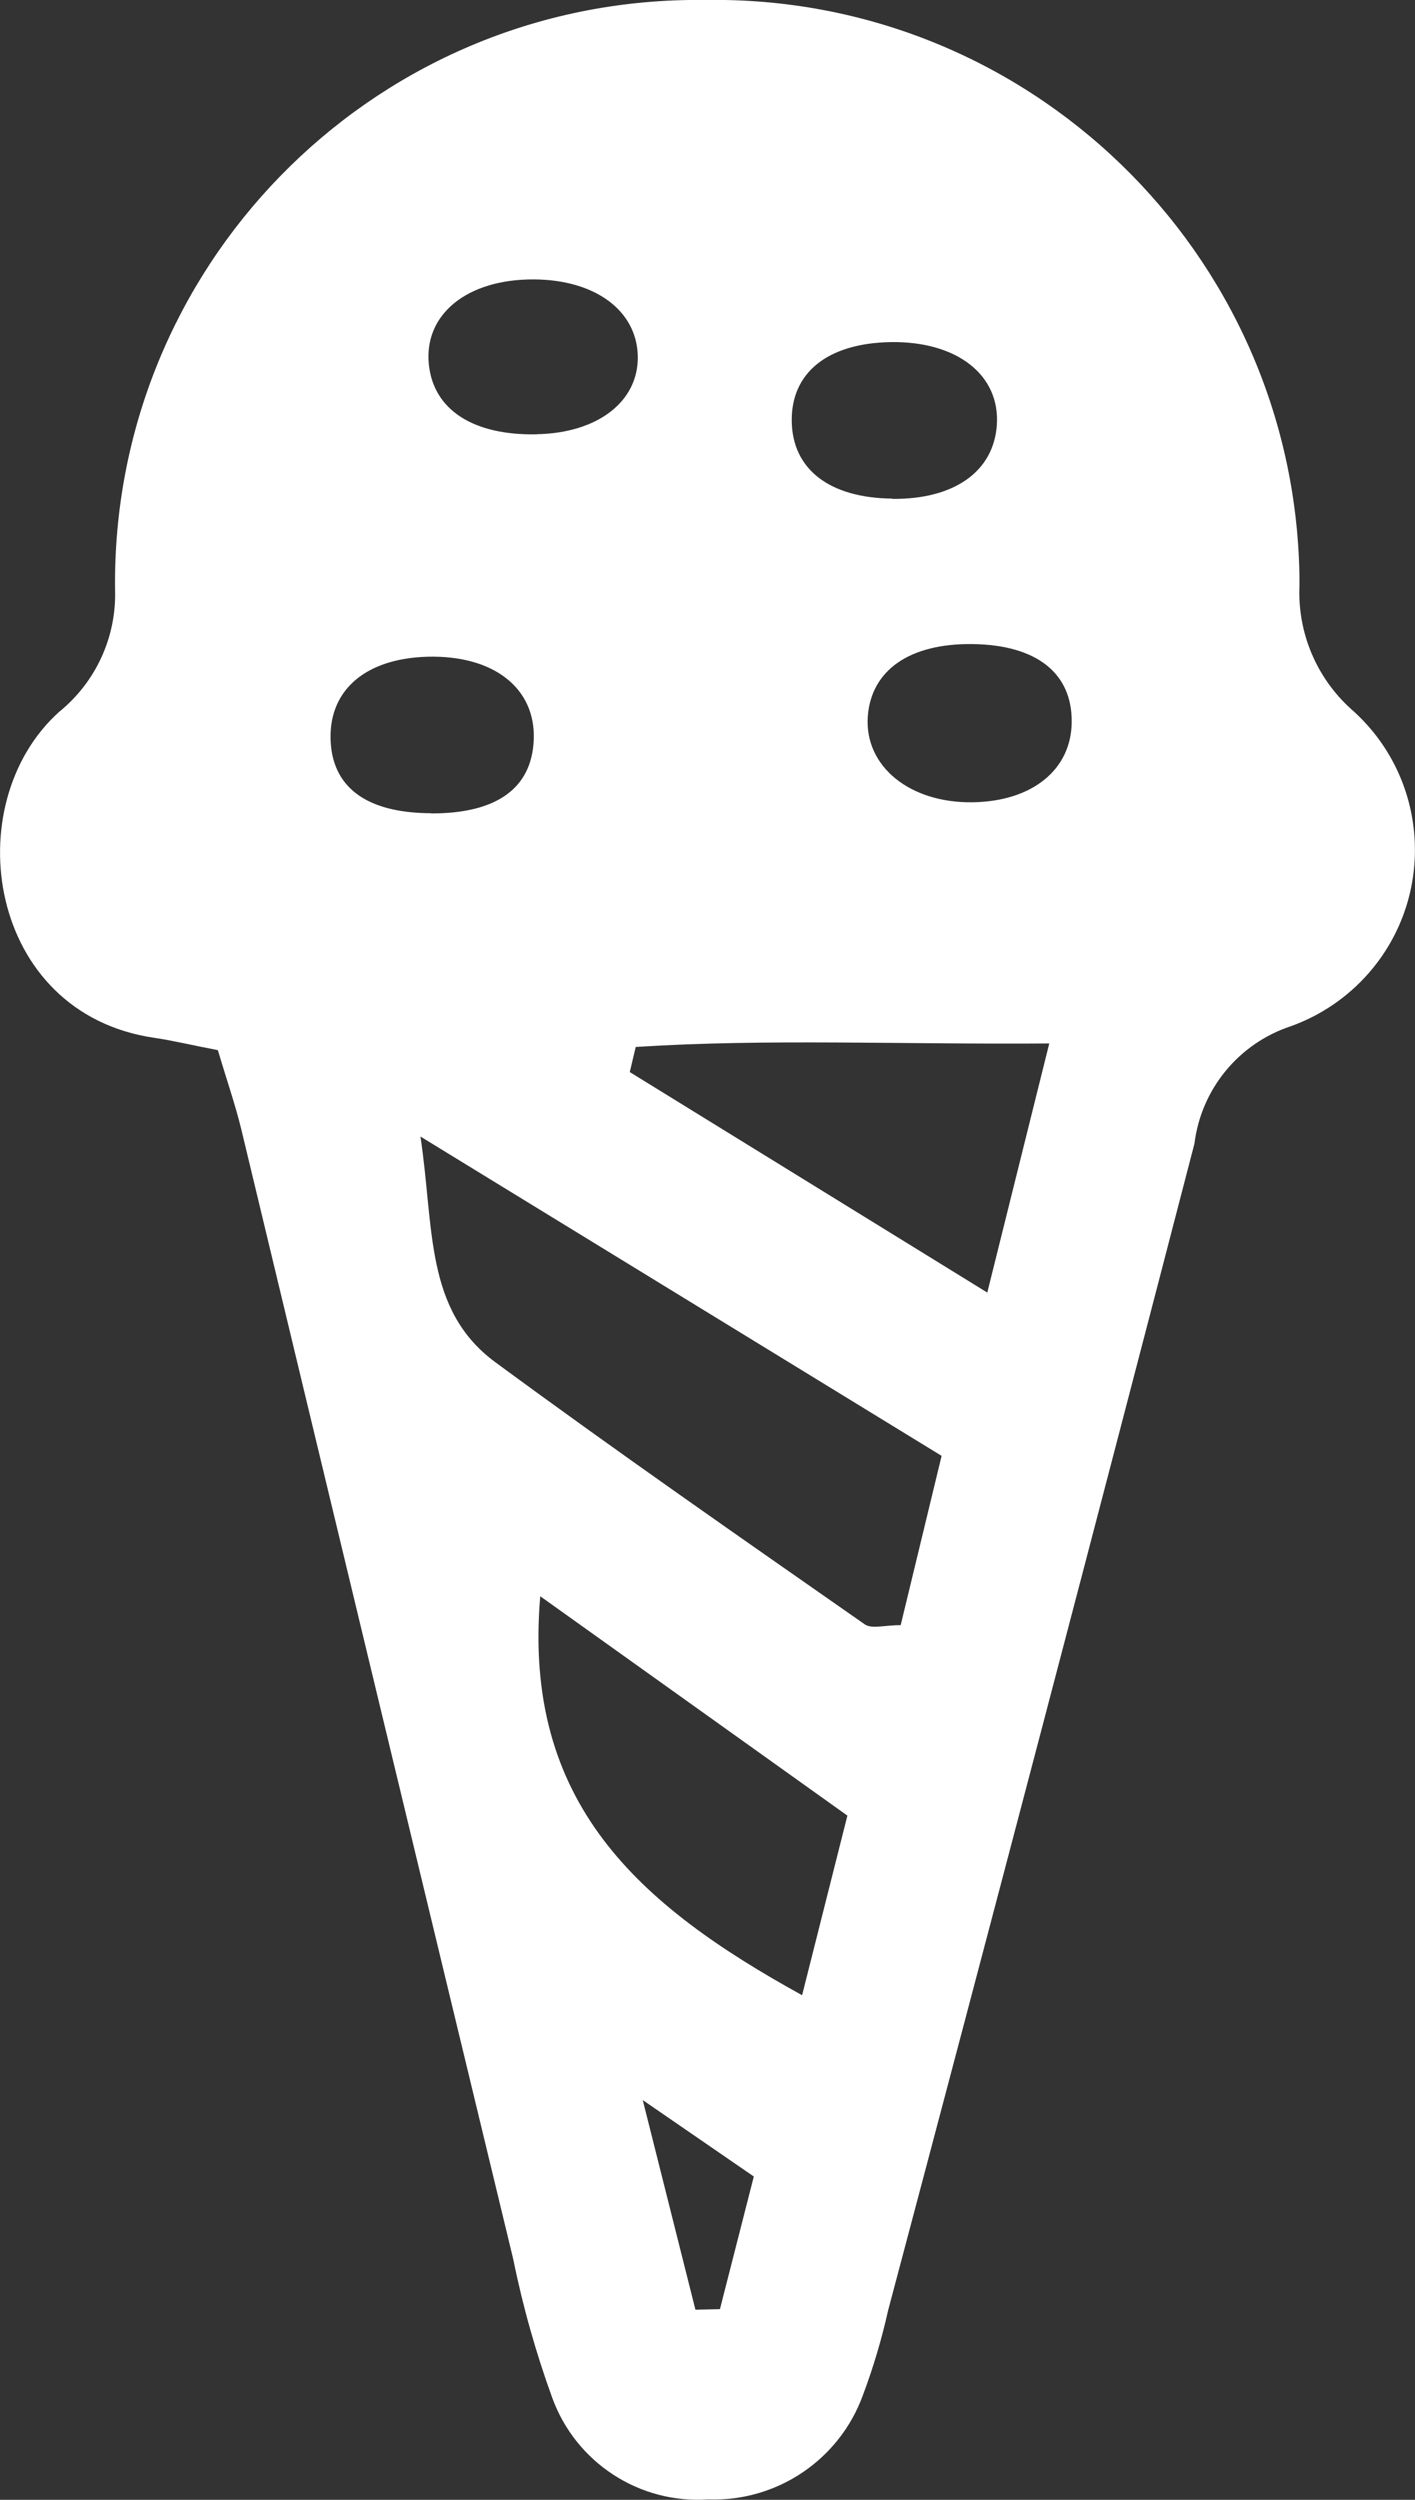
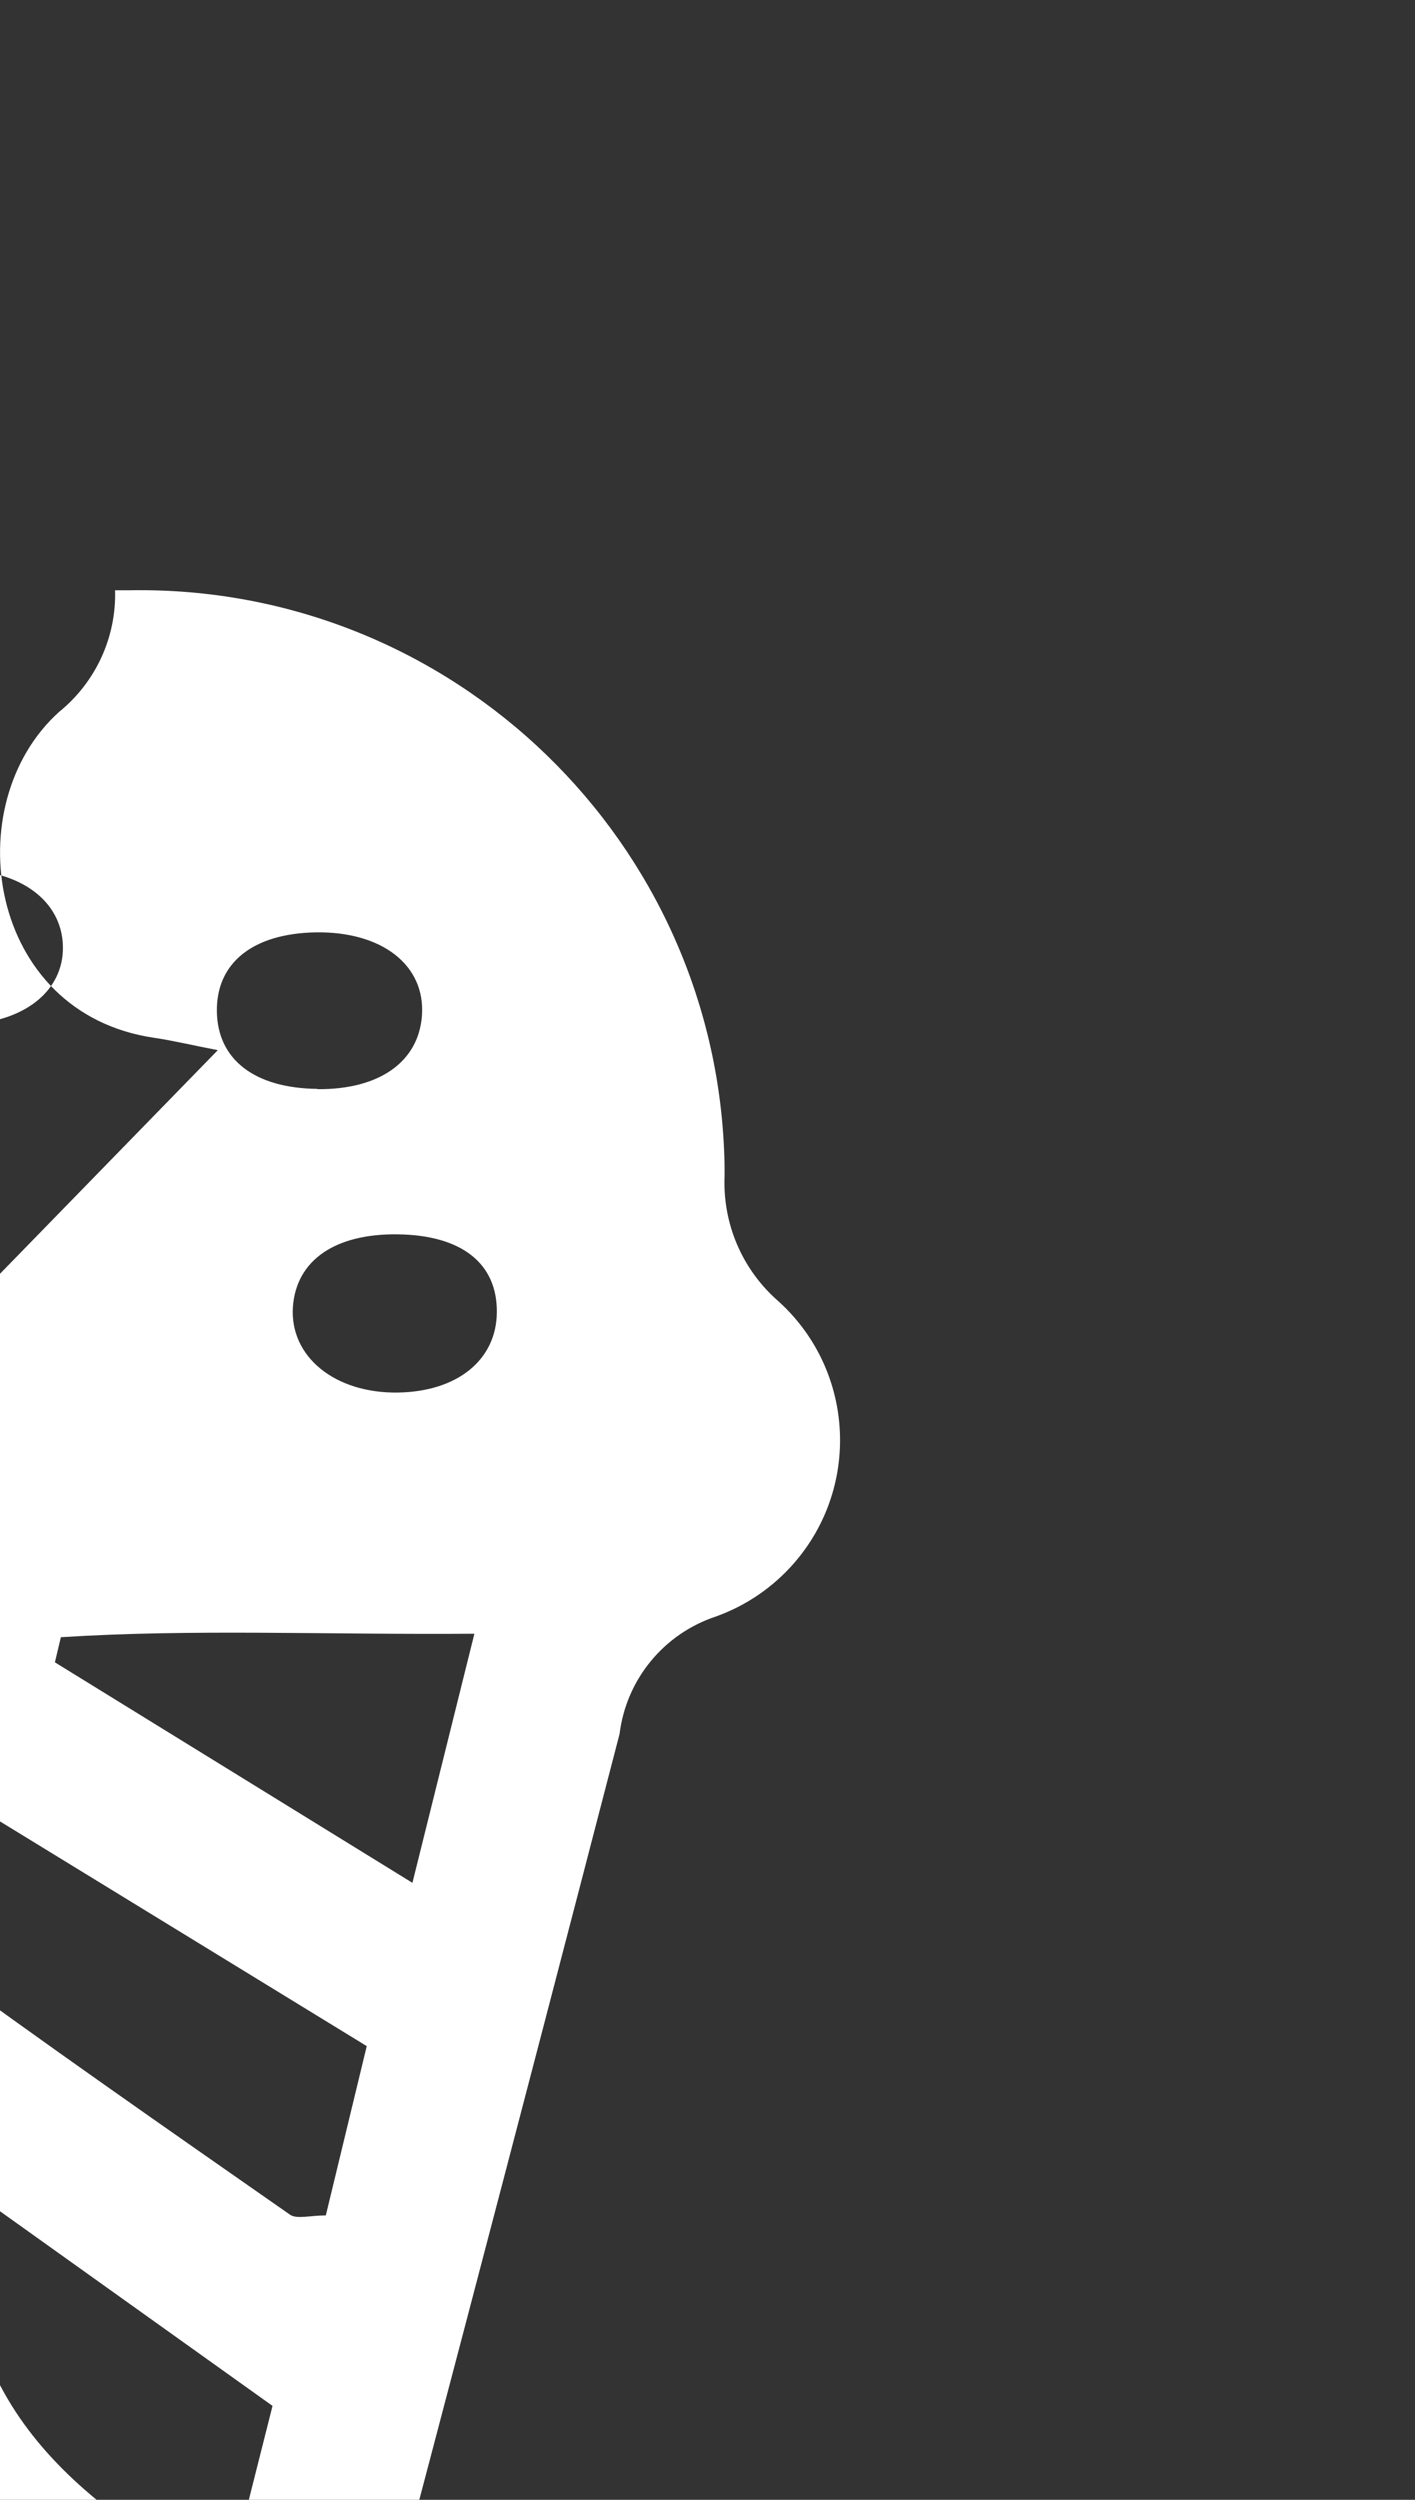
<svg xmlns="http://www.w3.org/2000/svg" id="Layer_2" viewBox="0 0 150 264.82">
  <rect x="0" y="0" width="150" height="264.82" fill="#333333" stroke="none" />
  <g id="Layer_1-2">
-     <path id="Path_43" d="M23.09,111.25c-2.94-.57-4.83-1.03-6.75-1.31-17.69-2.59-20.95-24.73-10.08-34.52,3.88-3.14,6.08-7.9,5.94-12.89C11.76,28.44,39.05,.44,73.14,0c.52,0,1.03,0,1.55,0,34.25-.58,62.48,26.72,63.06,60.96,0,.38,0,.76,0,1.14-.2,4.93,1.8,9.69,5.46,13,8.25,7.21,9.09,19.74,1.88,27.99-2.23,2.55-5.08,4.49-8.27,5.63-5.52,1.83-9.49,6.67-10.2,12.43-10.7,41.23-21.53,82.43-32.47,123.59-.68,3.05-1.57,6.05-2.67,8.98-2.49,6.86-9.12,11.32-16.41,11.06-7.3,.49-14.05-3.91-16.54-10.8-1.73-4.77-3.11-9.66-4.12-14.64-9.63-39.88-19.24-79.76-28.82-119.66-.64-2.64-1.54-5.22-2.5-8.44m76.7,42.97l-55.22-33.81c1.47,9.69,.42,18.37,7.94,23.91,12.89,9.48,26.04,18.61,39.18,27.78,.73,.49,2.14,.07,3.79,.07,1.39-5.76,2.74-11.35,4.34-17.94m-14.79,57.14l4.8-19.02-32.56-23.24c-1.88,21.92,10.44,32.73,27.75,42.26m-17.63-100.44c-.21,.89-.42,1.77-.63,2.65l37.9,23.36c2.4-9.64,4.3-17.26,6.57-26.39-15.89,.12-29.87-.52-43.85,.37m-10.46-64.91c6.47-.13,10.8-3.49,10.69-8.3-.12-4.81-4.52-8.06-10.99-8.1-7.07-.05-11.7,3.68-11.16,9,.49,4.82,4.71,7.55,11.46,7.41m-11.22,40.16c6.93,.02,10.67-2.65,10.88-7.79,.23-5.49-4.26-8.99-11.26-8.81-6.46,.18-10.36,3.43-10.28,8.61,.08,5.18,3.76,7.95,10.67,7.97m48.88-33.3c6.54,.06,10.73-2.88,11.08-7.8,.38-5.32-4.22-8.92-11.26-8.81-6.66,.12-10.54,3.22-10.48,8.36,.06,5.14,4.03,8.15,10.65,8.22m8.54,15.41c-6.67-.09-10.77,2.75-11.13,7.68-.36,5.27,4.45,9.19,11.16,9.08,6.3-.11,10.43-3.47,10.46-8.52,.04-5.18-3.75-8.15-10.5-8.24m-34.97,154.26c2.27,9.01,3.92,15.6,5.58,22.19l2.6-.06c1.18-4.62,2.36-9.23,3.59-14.05l-11.75-8.08" fill="#fff" />
+     <path id="Path_43" d="M23.09,111.25c-2.94-.57-4.83-1.03-6.75-1.31-17.69-2.59-20.95-24.73-10.08-34.52,3.88-3.14,6.08-7.9,5.94-12.89c.52,0,1.03,0,1.55,0,34.25-.58,62.48,26.72,63.06,60.96,0,.38,0,.76,0,1.14-.2,4.93,1.8,9.69,5.46,13,8.25,7.21,9.09,19.74,1.88,27.99-2.23,2.55-5.08,4.49-8.27,5.63-5.52,1.83-9.49,6.67-10.2,12.43-10.7,41.23-21.53,82.43-32.47,123.59-.68,3.05-1.57,6.05-2.67,8.98-2.49,6.86-9.12,11.32-16.41,11.06-7.3,.49-14.05-3.91-16.54-10.8-1.73-4.77-3.11-9.66-4.12-14.64-9.63-39.88-19.24-79.76-28.82-119.66-.64-2.64-1.54-5.22-2.5-8.44m76.7,42.97l-55.22-33.81c1.47,9.69,.42,18.37,7.94,23.91,12.89,9.48,26.04,18.61,39.18,27.78,.73,.49,2.14,.07,3.79,.07,1.39-5.76,2.74-11.35,4.34-17.94m-14.79,57.14l4.8-19.02-32.56-23.24c-1.88,21.92,10.44,32.73,27.75,42.26m-17.63-100.44c-.21,.89-.42,1.77-.63,2.65l37.9,23.36c2.4-9.64,4.3-17.26,6.57-26.39-15.89,.12-29.87-.52-43.85,.37m-10.46-64.91c6.47-.13,10.8-3.49,10.69-8.3-.12-4.81-4.52-8.06-10.99-8.1-7.07-.05-11.7,3.68-11.16,9,.49,4.82,4.71,7.55,11.46,7.41m-11.22,40.16c6.93,.02,10.67-2.65,10.88-7.79,.23-5.49-4.26-8.99-11.26-8.81-6.46,.18-10.36,3.43-10.28,8.61,.08,5.18,3.76,7.95,10.67,7.97m48.88-33.3c6.54,.06,10.73-2.88,11.08-7.8,.38-5.32-4.22-8.92-11.26-8.81-6.66,.12-10.54,3.22-10.48,8.36,.06,5.14,4.03,8.15,10.65,8.22m8.54,15.41c-6.67-.09-10.77,2.75-11.13,7.68-.36,5.27,4.45,9.19,11.16,9.08,6.3-.11,10.43-3.47,10.46-8.52,.04-5.18-3.75-8.15-10.5-8.24m-34.97,154.26c2.27,9.01,3.92,15.6,5.58,22.19l2.6-.06c1.18-4.62,2.36-9.23,3.59-14.05l-11.75-8.08" fill="#fff" />
  </g>
</svg>